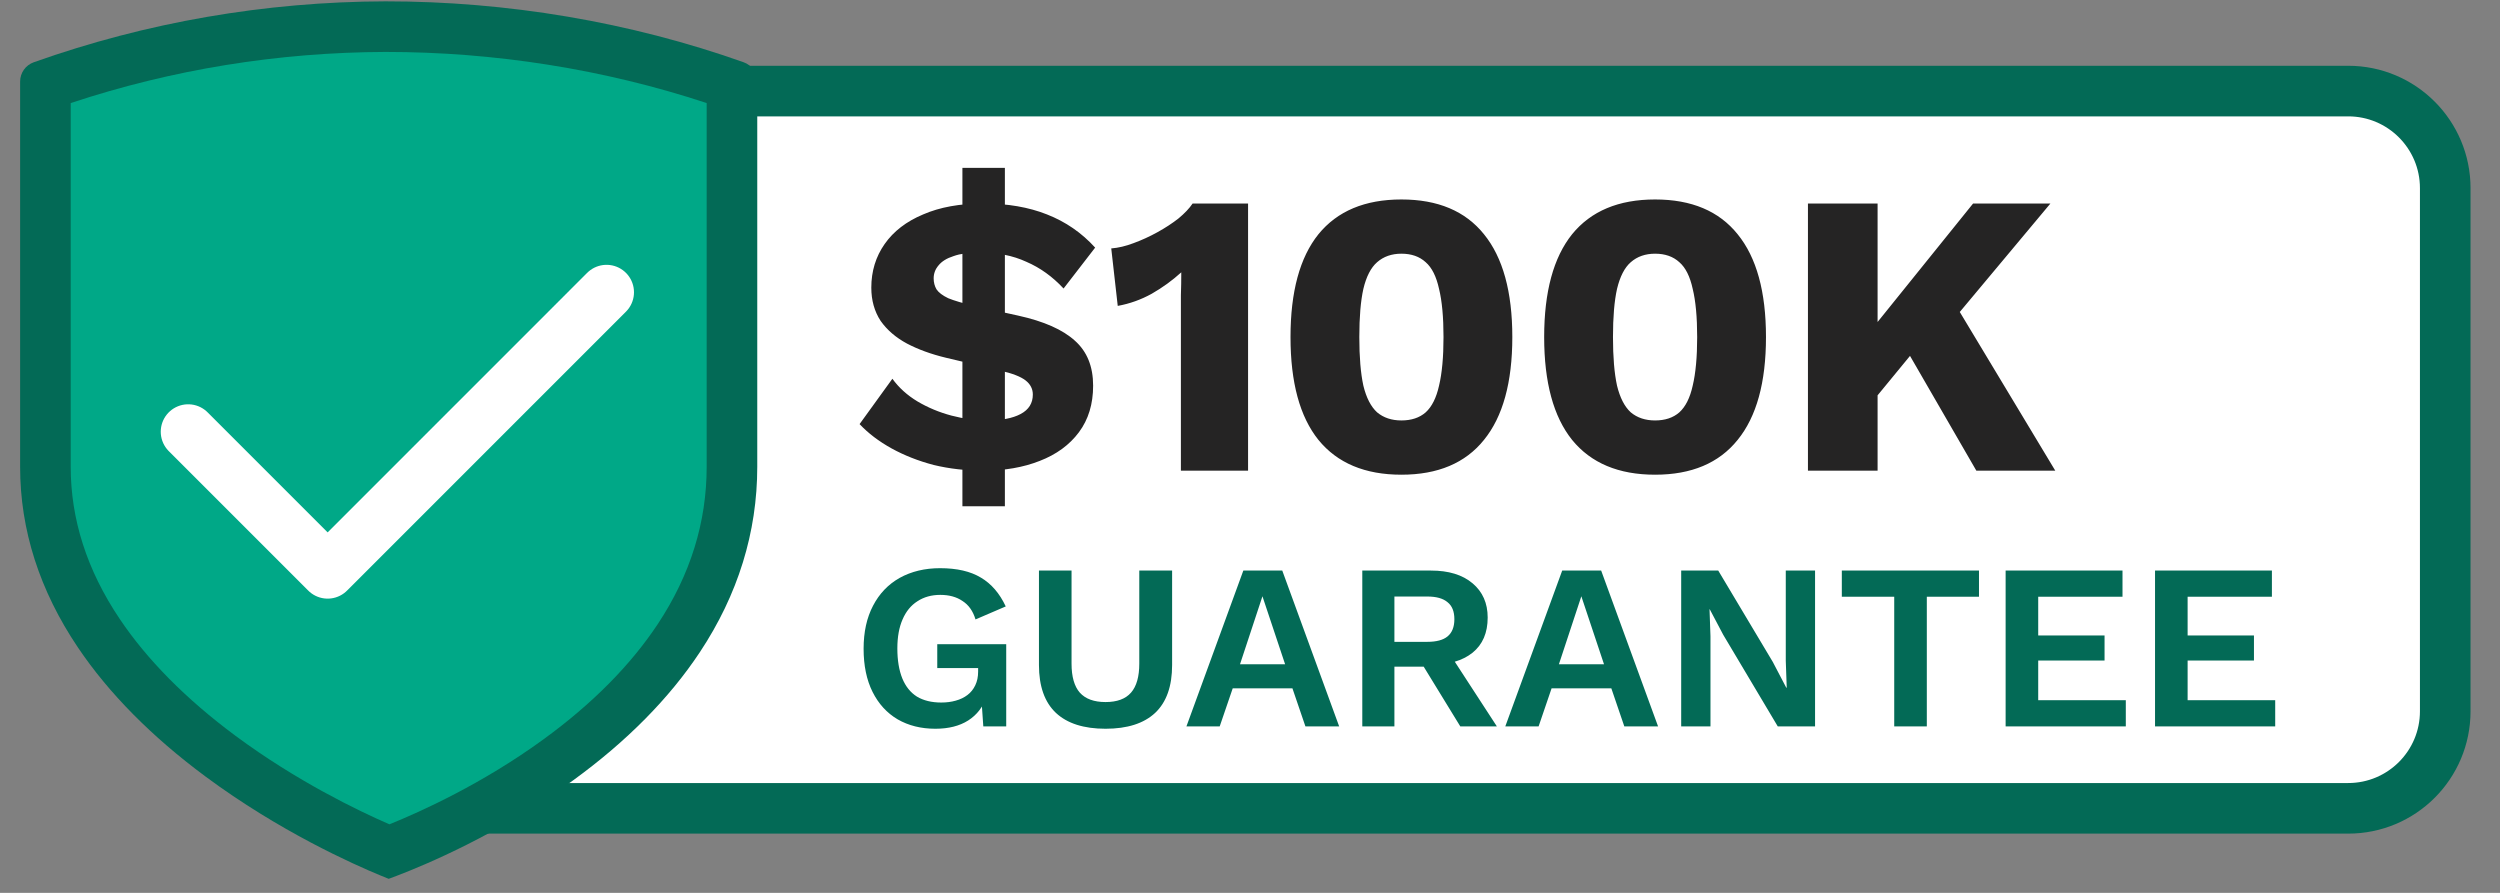
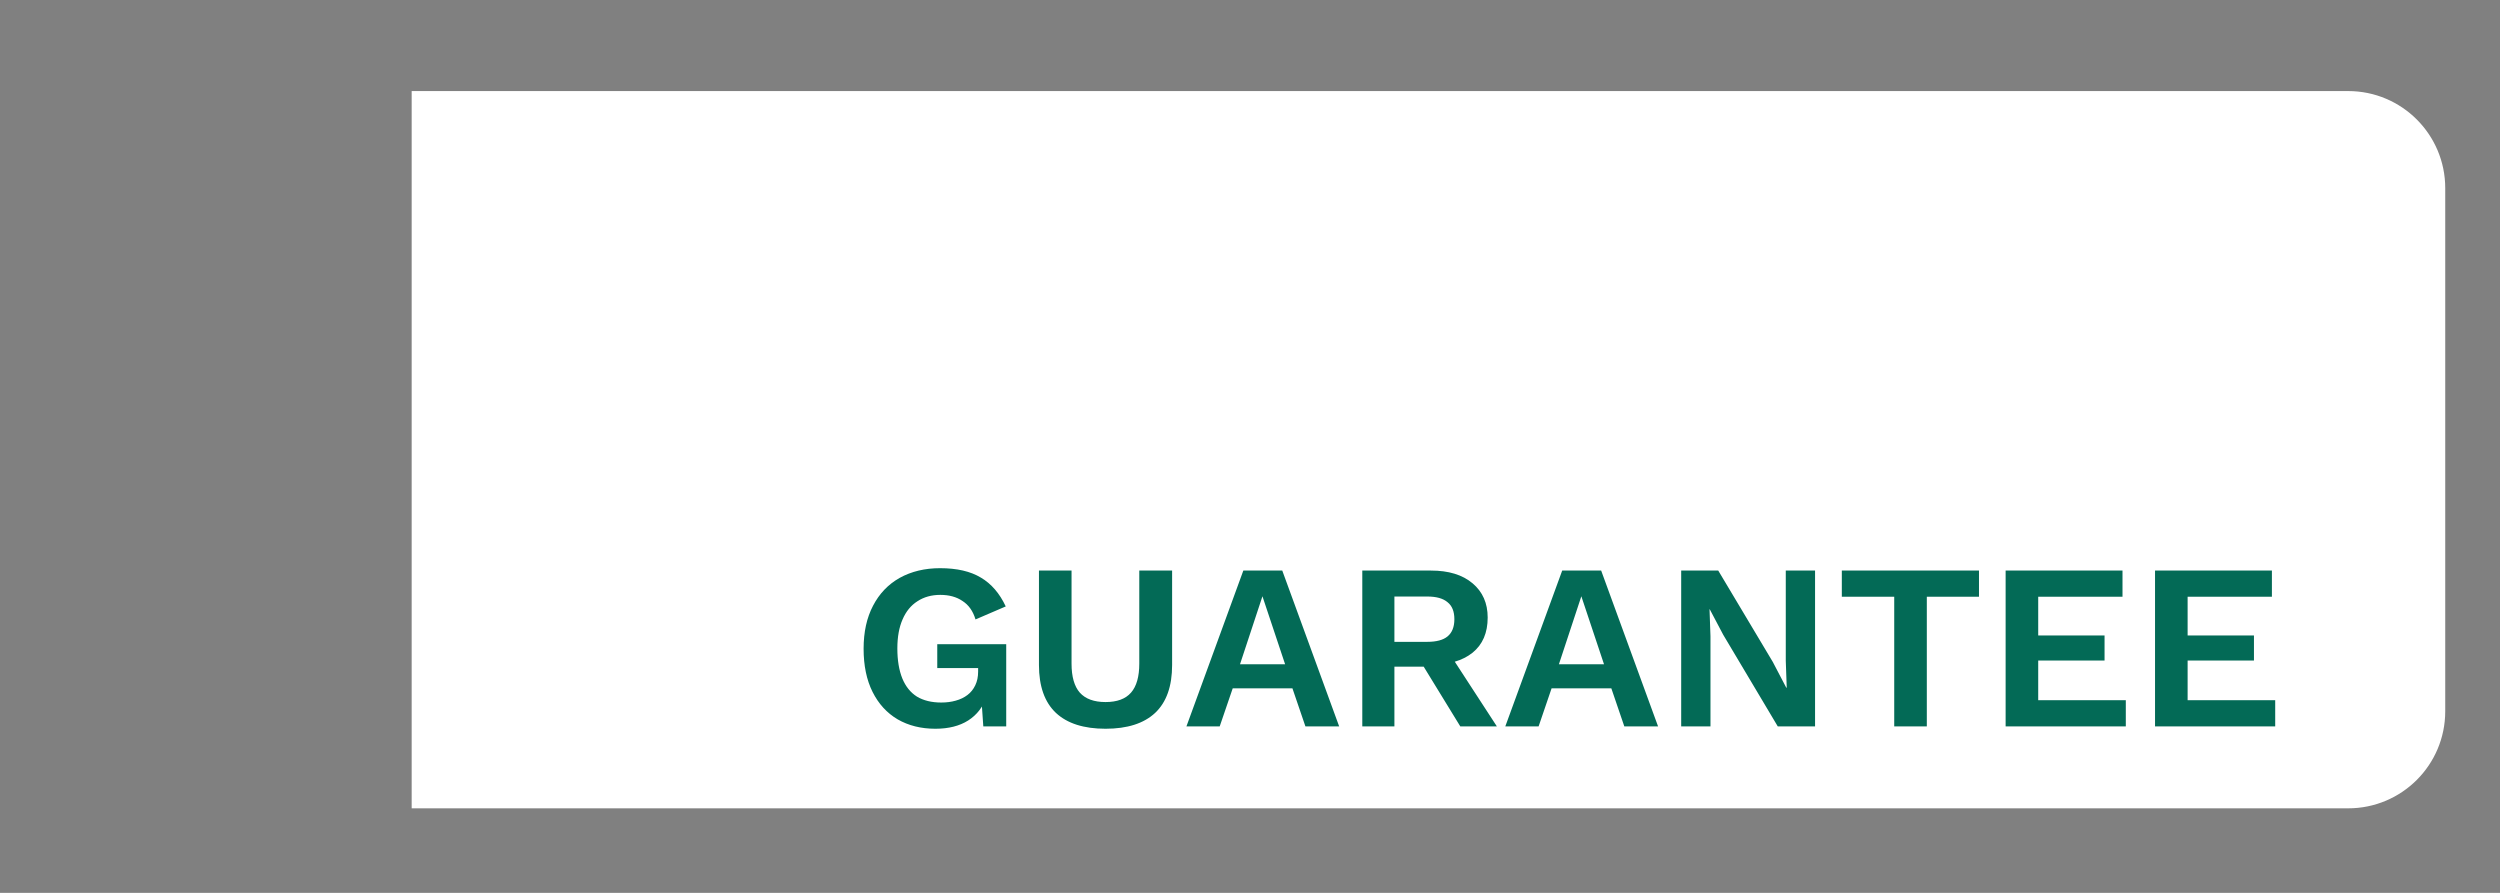
<svg xmlns="http://www.w3.org/2000/svg" width="84" height="30" viewBox="0 0 84 30" fill="none">
  <rect x="0" y="0" width="84" height="30" fill="#808080" stroke="none" />
  <path d="M13.832 3.06H78.899C80.7 3.06 82.16 4.521 82.16 6.322V23.898C82.16 25.7 80.7 27.16 78.899 27.16H13.832V3.06Z" fill="white" />
-   <path d="M13.832 3.06H78.899C80.7 3.06 82.16 4.521 82.16 6.322V23.898C82.16 25.7 80.7 27.16 78.899 27.16H13.832V3.06Z" stroke="#036A56" stroke-width="1.7" />
-   <path d="M33.044 15.814C32.454 15.814 31.897 15.75 31.371 15.623C30.854 15.487 30.383 15.301 29.956 15.066C29.53 14.83 29.172 14.558 28.882 14.25L29.984 12.726C30.201 13.026 30.482 13.28 30.827 13.488C31.18 13.697 31.561 13.855 31.969 13.964C32.386 14.073 32.785 14.127 33.166 14.127C33.647 14.127 34.023 14.055 34.295 13.91C34.567 13.765 34.703 13.547 34.703 13.257C34.703 13.066 34.621 12.908 34.458 12.781C34.295 12.654 34.014 12.545 33.615 12.454L31.779 12.019C31.289 11.901 30.854 11.743 30.473 11.543C30.102 11.344 29.807 11.09 29.589 10.782C29.381 10.464 29.276 10.092 29.276 9.666C29.276 9.113 29.426 8.624 29.725 8.198C30.024 7.771 30.455 7.44 31.017 7.205C31.579 6.96 32.255 6.838 33.044 6.838C33.851 6.838 34.562 6.96 35.179 7.205C35.804 7.45 36.344 7.821 36.797 8.32L35.736 9.694C35.365 9.295 34.948 8.995 34.485 8.796C34.032 8.587 33.511 8.483 32.921 8.483C32.559 8.483 32.264 8.524 32.037 8.606C31.811 8.678 31.643 8.782 31.534 8.918C31.425 9.045 31.371 9.19 31.371 9.354C31.371 9.49 31.403 9.612 31.466 9.721C31.539 9.83 31.67 9.929 31.86 10.02C32.06 10.102 32.35 10.188 32.731 10.278L34.213 10.605C35.075 10.795 35.709 11.076 36.117 11.448C36.525 11.811 36.729 12.314 36.729 12.958C36.729 13.574 36.571 14.095 36.253 14.522C35.936 14.948 35.496 15.27 34.934 15.487C34.381 15.705 33.751 15.814 33.044 15.814ZM32.337 17.011V5.641H33.764V17.011H32.337ZM39.678 15.814V10.646C39.678 10.41 39.678 10.17 39.678 9.925C39.687 9.671 39.691 9.412 39.691 9.15C39.392 9.422 39.061 9.662 38.698 9.87C38.336 10.07 37.955 10.206 37.556 10.278L37.338 8.347C37.574 8.329 37.823 8.27 38.086 8.17C38.358 8.071 38.626 7.948 38.889 7.803C39.152 7.658 39.387 7.504 39.596 7.341C39.804 7.168 39.963 7.001 40.072 6.838H41.935V15.814H39.678ZM47.087 15.95C45.863 15.95 44.934 15.56 44.299 14.78C43.673 14 43.361 12.849 43.361 11.326C43.361 9.802 43.673 8.651 44.299 7.871C44.934 7.091 45.863 6.702 47.087 6.702C48.311 6.702 49.236 7.091 49.862 7.871C50.496 8.651 50.814 9.802 50.814 11.326C50.814 12.849 50.496 14 49.862 14.78C49.236 15.56 48.311 15.95 47.087 15.95ZM47.087 14.127C47.423 14.127 47.695 14.037 47.903 13.855C48.112 13.665 48.261 13.366 48.352 12.958C48.452 12.54 48.502 11.996 48.502 11.326C48.502 10.655 48.452 10.115 48.352 9.707C48.261 9.29 48.112 8.991 47.903 8.81C47.695 8.619 47.423 8.524 47.087 8.524C46.761 8.524 46.489 8.619 46.271 8.81C46.063 8.991 45.908 9.29 45.809 9.707C45.718 10.115 45.673 10.655 45.673 11.326C45.673 11.996 45.718 12.54 45.809 12.958C45.908 13.366 46.063 13.665 46.271 13.855C46.489 14.037 46.761 14.127 47.087 14.127ZM55.611 15.95C54.386 15.95 53.457 15.56 52.822 14.78C52.197 14 51.884 12.849 51.884 11.326C51.884 9.802 52.197 8.651 52.822 7.871C53.457 7.091 54.386 6.702 55.611 6.702C56.834 6.702 57.759 7.091 58.385 7.871C59.02 8.651 59.337 9.802 59.337 11.326C59.337 12.849 59.02 14 58.385 14.78C57.759 15.56 56.834 15.95 55.611 15.95ZM55.611 14.127C55.946 14.127 56.218 14.037 56.426 13.855C56.635 13.665 56.785 13.366 56.875 12.958C56.975 12.54 57.025 11.996 57.025 11.326C57.025 10.655 56.975 10.115 56.875 9.707C56.785 9.29 56.635 8.991 56.426 8.81C56.218 8.619 55.946 8.524 55.611 8.524C55.284 8.524 55.012 8.619 54.794 8.81C54.586 8.991 54.432 9.29 54.332 9.707C54.241 10.115 54.196 10.655 54.196 11.326C54.196 11.996 54.241 12.54 54.332 12.958C54.432 13.366 54.586 13.665 54.794 13.855C55.012 14.037 55.284 14.127 55.611 14.127ZM68.894 6.838L64.678 11.883L64.528 11.53L62.393 14.127L61.944 12.237L66.296 6.838H68.894ZM63.087 6.838V15.814H60.747V6.838H63.087ZM65.439 9.802L69.057 15.814H66.405L63.685 11.108L65.439 9.802Z" fill="#252424" />
  <path d="M31.429 24.486C30.947 24.486 30.524 24.38 30.159 24.169C29.8 23.957 29.519 23.65 29.318 23.248C29.117 22.846 29.017 22.362 29.017 21.797C29.017 21.236 29.123 20.755 29.334 20.353C29.546 19.945 29.845 19.633 30.231 19.416C30.622 19.2 31.074 19.091 31.587 19.091C32.153 19.091 32.611 19.197 32.96 19.409C33.309 19.615 33.587 19.937 33.793 20.376L32.777 20.813C32.693 20.532 32.547 20.326 32.341 20.194C32.14 20.056 31.892 19.988 31.595 19.988C31.299 19.988 31.043 20.059 30.826 20.202C30.609 20.339 30.442 20.543 30.326 20.813C30.21 21.077 30.151 21.402 30.151 21.788C30.151 22.185 30.207 22.521 30.318 22.796C30.429 23.066 30.593 23.27 30.81 23.407C31.032 23.539 31.304 23.605 31.627 23.605C31.802 23.605 31.963 23.584 32.111 23.542C32.264 23.5 32.397 23.436 32.508 23.351C32.619 23.267 32.706 23.158 32.769 23.026C32.833 22.894 32.865 22.741 32.865 22.566V22.447H31.492V21.646H33.809V24.407H33.039L32.96 23.264L33.15 23.399C33.034 23.748 32.828 24.018 32.531 24.208C32.24 24.393 31.873 24.486 31.429 24.486ZM39.383 19.171V22.344C39.383 23.058 39.193 23.595 38.812 23.954C38.431 24.309 37.876 24.486 37.146 24.486C36.416 24.486 35.861 24.309 35.48 23.954C35.099 23.595 34.909 23.058 34.909 22.344V19.171H36.004V22.296C36.004 22.735 36.096 23.061 36.281 23.272C36.472 23.484 36.76 23.589 37.146 23.589C37.532 23.589 37.818 23.484 38.003 23.272C38.188 23.061 38.28 22.735 38.28 22.296V19.171H39.383ZM44.996 24.407H43.862L43.426 23.129H41.419L40.982 24.407H39.864L41.776 19.171H43.084L44.996 24.407ZM41.664 22.32H43.18L42.418 20.035L41.664 22.32ZM48.082 19.171C48.674 19.171 49.14 19.313 49.478 19.599C49.817 19.884 49.986 20.268 49.986 20.749C49.986 21.262 49.817 21.656 49.478 21.931C49.14 22.201 48.677 22.336 48.09 22.336L47.979 22.399H46.852V24.407H45.773V19.171H48.082ZM47.955 21.566C48.262 21.566 48.489 21.506 48.637 21.384C48.791 21.257 48.867 21.064 48.867 20.805C48.867 20.546 48.791 20.355 48.637 20.234C48.489 20.107 48.262 20.043 47.955 20.043H46.852V21.566H47.955ZM48.597 21.797L50.295 24.407H49.066L47.661 22.114L48.597 21.797ZM55.711 24.407H54.577L54.141 23.129H52.133L51.697 24.407H50.578L52.49 19.171H53.799L55.711 24.407ZM52.379 22.32H53.895L53.133 20.035L52.379 22.32ZM60.986 19.171V24.407H59.733L57.9 21.328L57.448 20.472H57.44L57.472 21.376V24.407H56.488V19.171H57.733L59.566 22.241L60.018 23.105H60.034L60.002 22.201V19.171H60.986ZM66.494 19.171V20.051H64.741V24.407H63.646V20.051H61.885V19.171H66.494ZM67.389 24.407V19.171H71.316V20.051H68.484V21.352H70.713V22.193H68.484V23.526H71.427V24.407H67.389ZM72.409 24.407V19.171H76.336V20.051H73.504V21.352H75.733V22.193H73.504V23.526H76.447V24.407H72.409Z" fill="#036A56" />
-   <path d="M13.063 29.528C13.063 29.529 13.062 29.53 13.061 29.529L12.817 29.43C11.868 29.039 9.388 27.933 6.902 26.089C5.092 24.748 3.651 23.288 2.619 21.756C1.328 19.84 0.676 17.8 0.676 15.69V2.74C0.676 2.449 0.859 2.19 1.134 2.092V2.092C4.925 0.747 8.9 0.059 12.951 0.045C12.913 0.045 12.985 0.045 12.951 0.045C17.039 0.045 21.158 0.733 24.986 2.092V2.092C25.261 2.19 25.444 2.449 25.444 2.74V15.687C25.444 17.886 24.795 19.982 23.514 21.915C22.486 23.465 21.055 24.914 19.255 26.221C16.769 28.029 14.269 29.07 13.313 29.434L13.064 29.527C13.064 29.527 13.063 29.527 13.063 29.528V29.528Z" fill="#036A56" />
-   <path fill-rule="evenodd" clip-rule="evenodd" d="M12.953 1.745C9.333 1.758 5.78 2.335 2.376 3.463V15.69C2.376 17.43 2.909 19.144 4.029 20.806C4.932 22.148 6.227 23.473 7.914 24.724C9.963 26.242 12.018 27.233 13.084 27.697C14.151 27.266 16.215 26.331 18.255 24.846L18.256 24.845C19.922 23.635 21.2 22.327 22.097 20.975C23.204 19.305 23.744 17.534 23.744 15.687V3.463C20.296 2.324 16.614 1.745 12.953 1.745Z" fill="#00A887" />
-   <path d="M6.323 14.506L11.009 19.192L20.38 9.82" stroke="white" stroke-width="1.844" stroke-linecap="round" stroke-linejoin="round" />
</svg>